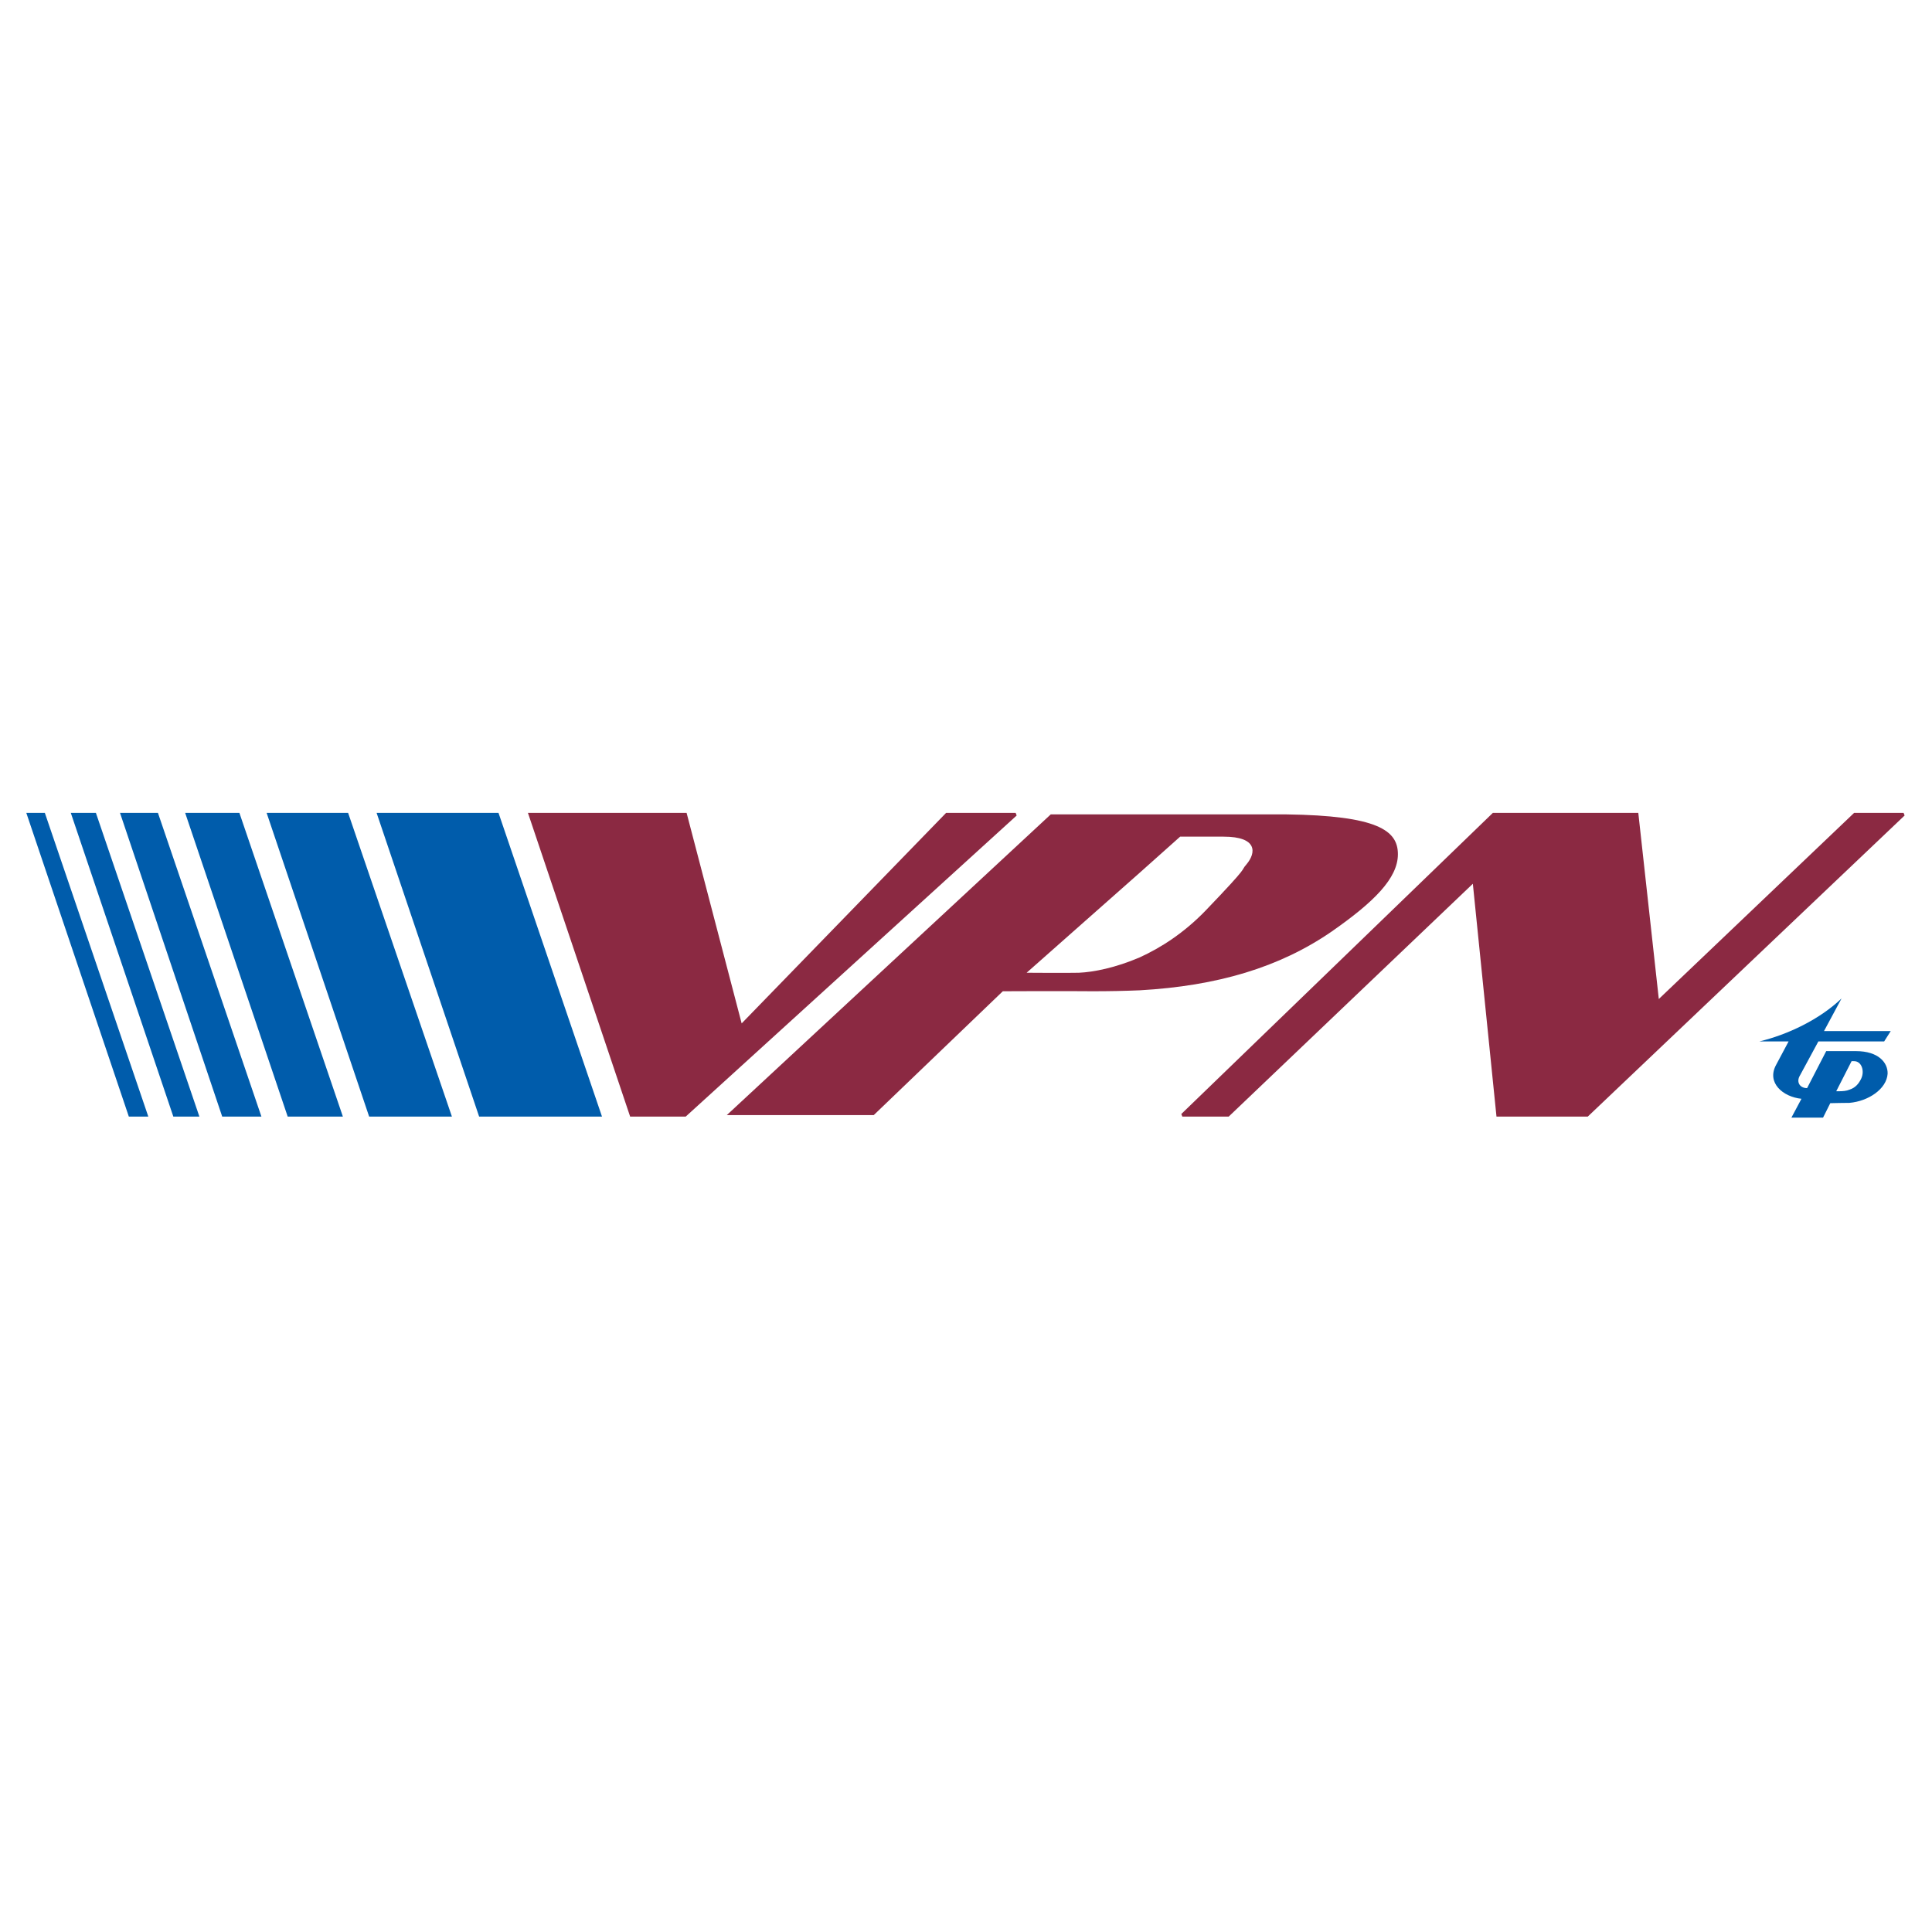
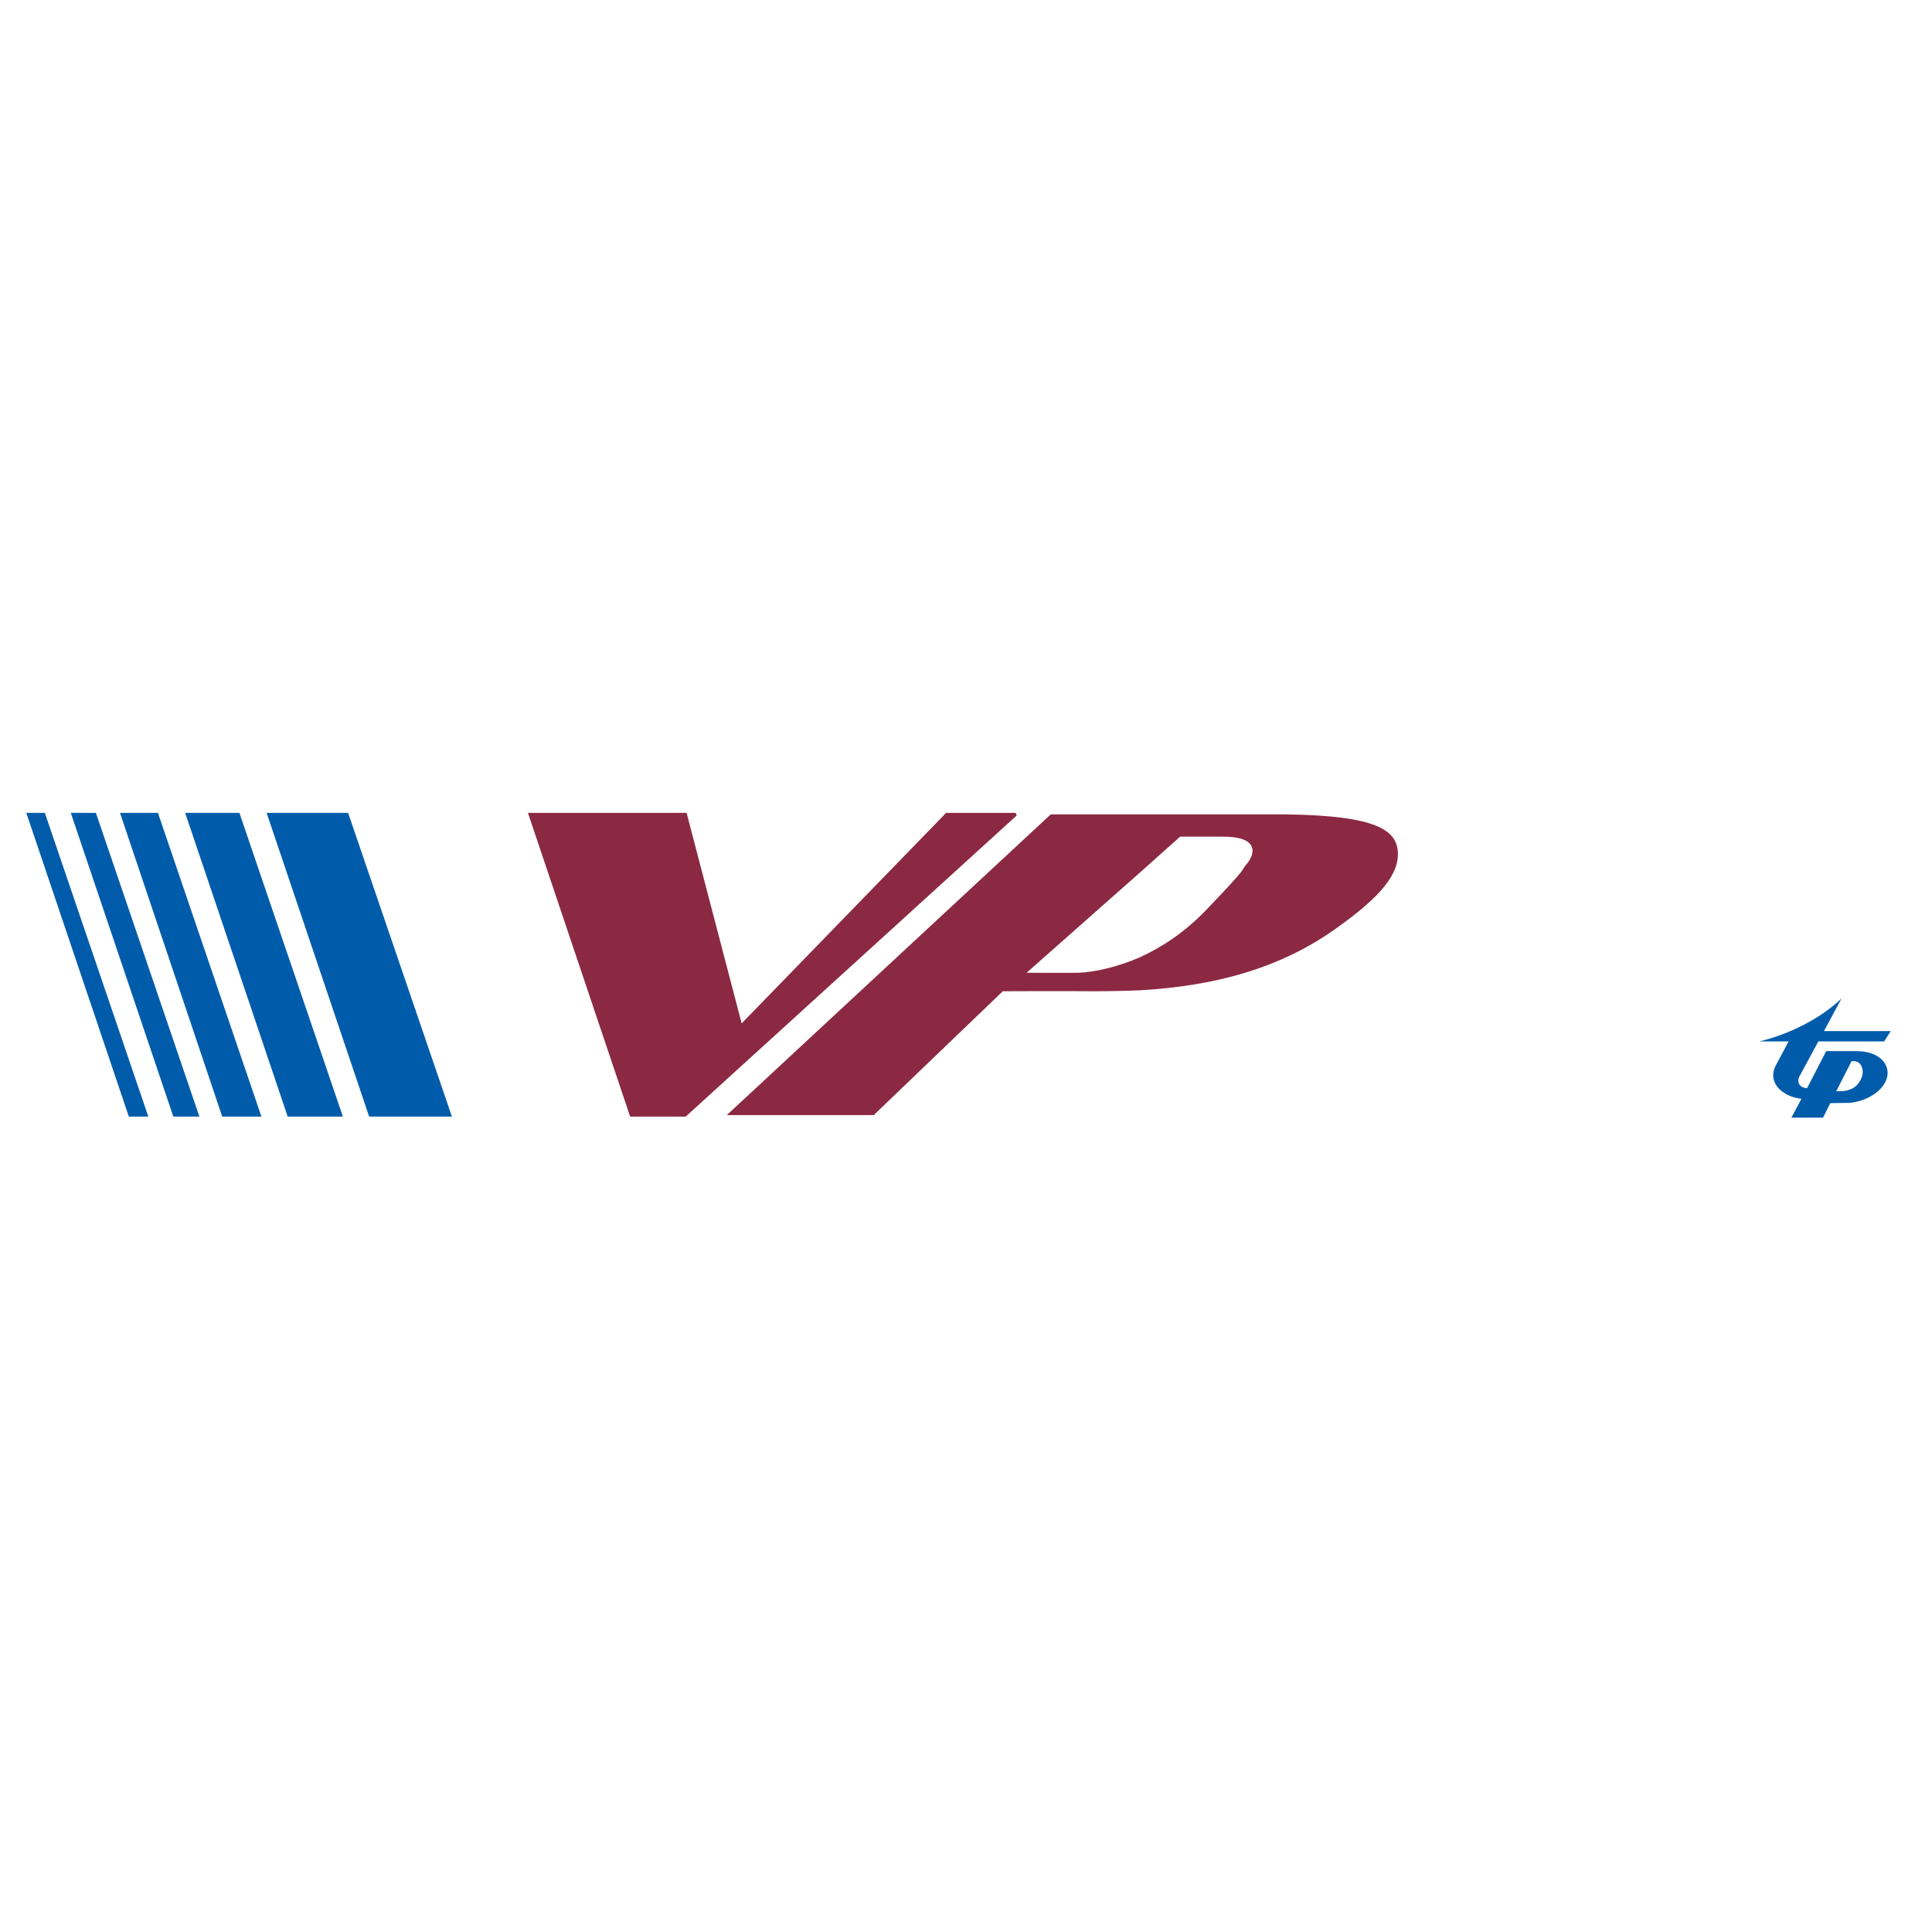
<svg xmlns="http://www.w3.org/2000/svg" version="1.0" id="Layer_1" x="0px" y="0px" width="192.756px" height="192.756px" viewBox="0 0 192.756 192.756" enable-background="new 0 0 192.756 192.756" xml:space="preserve">
  <g>
    <polygon fill-rule="evenodd" clip-rule="evenodd" fill="#FFFFFF" points="0,0 192.756,0 192.756,192.756 0,192.756 0,0  " />
-     <polygon fill-rule="evenodd" clip-rule="evenodd" fill="#005CAB" stroke="#005CAB" stroke-width="0.3" stroke-miterlimit="2.613" points="   59.852,111.254 49.63,81.252 37.783,81.252 47.911,111.254 59.852,111.254  " />
    <polygon fill-rule="evenodd" clip-rule="evenodd" fill="#8B2942" stroke="#8B2942" stroke-width="0.3" stroke-miterlimit="2.613" points="   68.354,111.254 101.332,81.252 94.456,81.252 73.918,102.4 68.386,81.252 52.881,81.252 62.978,111.254 68.354,111.254  " />
    <polygon fill-rule="evenodd" clip-rule="evenodd" fill="#005CAB" stroke="#005CAB" stroke-width="0.3" stroke-miterlimit="2.613" points="   44.878,111.254 34.625,81.252 26.811,81.252 36.938,111.254 44.878,111.254  " />
    <polygon fill-rule="evenodd" clip-rule="evenodd" fill="#005CAB" stroke="#005CAB" stroke-width="0.3" stroke-miterlimit="2.613" points="   34,111.254 23.778,81.252 18.683,81.252 28.811,111.254 34,111.254  " />
    <polygon fill-rule="evenodd" clip-rule="evenodd" fill="#005CAB" stroke="#005CAB" stroke-width="0.3" stroke-miterlimit="2.613" points="   25.873,111.254 15.651,81.252 12.182,81.252 22.278,111.254 25.873,111.254  " />
    <polygon fill-rule="evenodd" clip-rule="evenodd" fill="#005CAB" stroke="#005CAB" stroke-width="0.3" stroke-miterlimit="2.613" points="   19.684,111.254 9.461,81.252 7.273,81.252 17.401,111.254 19.684,111.254  " />
    <polygon fill-rule="evenodd" clip-rule="evenodd" fill="#005CAB" stroke="#005CAB" stroke-width="0.3" stroke-miterlimit="2.613" points="   14.588,111.254 4.367,81.252 2.834,81.252 12.962,111.254 14.588,111.254  " />
-     <polygon fill-rule="evenodd" clip-rule="evenodd" fill="#8B2942" stroke="#8B2942" stroke-width="0.3" stroke-miterlimit="2.613" points="   117.963,111.254 122.526,111.254 147.064,87.853 149.44,111.254 158.35,111.254 189.921,81.252 185.045,81.252 165.383,99.99    163.319,81.252 149.003,81.252 117.963,111.254  " />
    <path fill-rule="evenodd" clip-rule="evenodd" fill="#005CAB" d="M184.514,110.033c-0.636,0-1.271,0.02-1.907,0.031l-0.719,1.439   h-3.157l1.001-1.877c-1.845-0.188-3.502-1.596-2.532-3.379l1.25-2.346h-2.907c2.751-0.658,5.971-2.16,8.189-4.287l-1.75,3.254   h6.658l-0.656,1.033h-6.564l-1.845,3.41c-0.375,0.625-0.031,1.25,0.719,1.25l1.907-3.691h2.97c2.25,0,3.188,1.158,3.157,2.252   C188.233,108.656,186.389,109.877,184.514,110.033L184.514,110.033z M183.201,108.875h0.219c0.437,0,0.812-0.031,1.094-0.156   c0.594-0.188,0.938-0.594,1.188-1.125c0.344-0.752,0.031-1.721-0.719-1.721h-0.25L183.201,108.875L183.201,108.875z" />
    <path fill-rule="evenodd" clip-rule="evenodd" fill="#8B2942" d="M113.711,98.803c-1.5,0.062-3.031,0.094-4.657,0.094   c-2.813-0.031-9.003,0-9.003,0l-12.878,12.357H72.512l32.322-30.002h23.507c9.097,0.125,11.128,1.595,11.128,3.973   c0,2.409-2.407,4.787-6.627,7.727C127.653,96.519,121.463,98.365,113.711,98.803L113.711,98.803z M113.711,87.071l-11.284,9.98   c0,0,4.126,0.031,5.22,0c1.47-0.063,3.658-0.501,6.064-1.533c2.126-0.97,4.408-2.44,6.533-4.63c4.689-4.88,3.407-3.848,4.126-4.661   c0.97-1.158,1.094-2.753-2.281-2.753c-3.376,0-4.346,0-4.346,0L113.711,87.071L113.711,87.071z" />
  </g>
</svg>